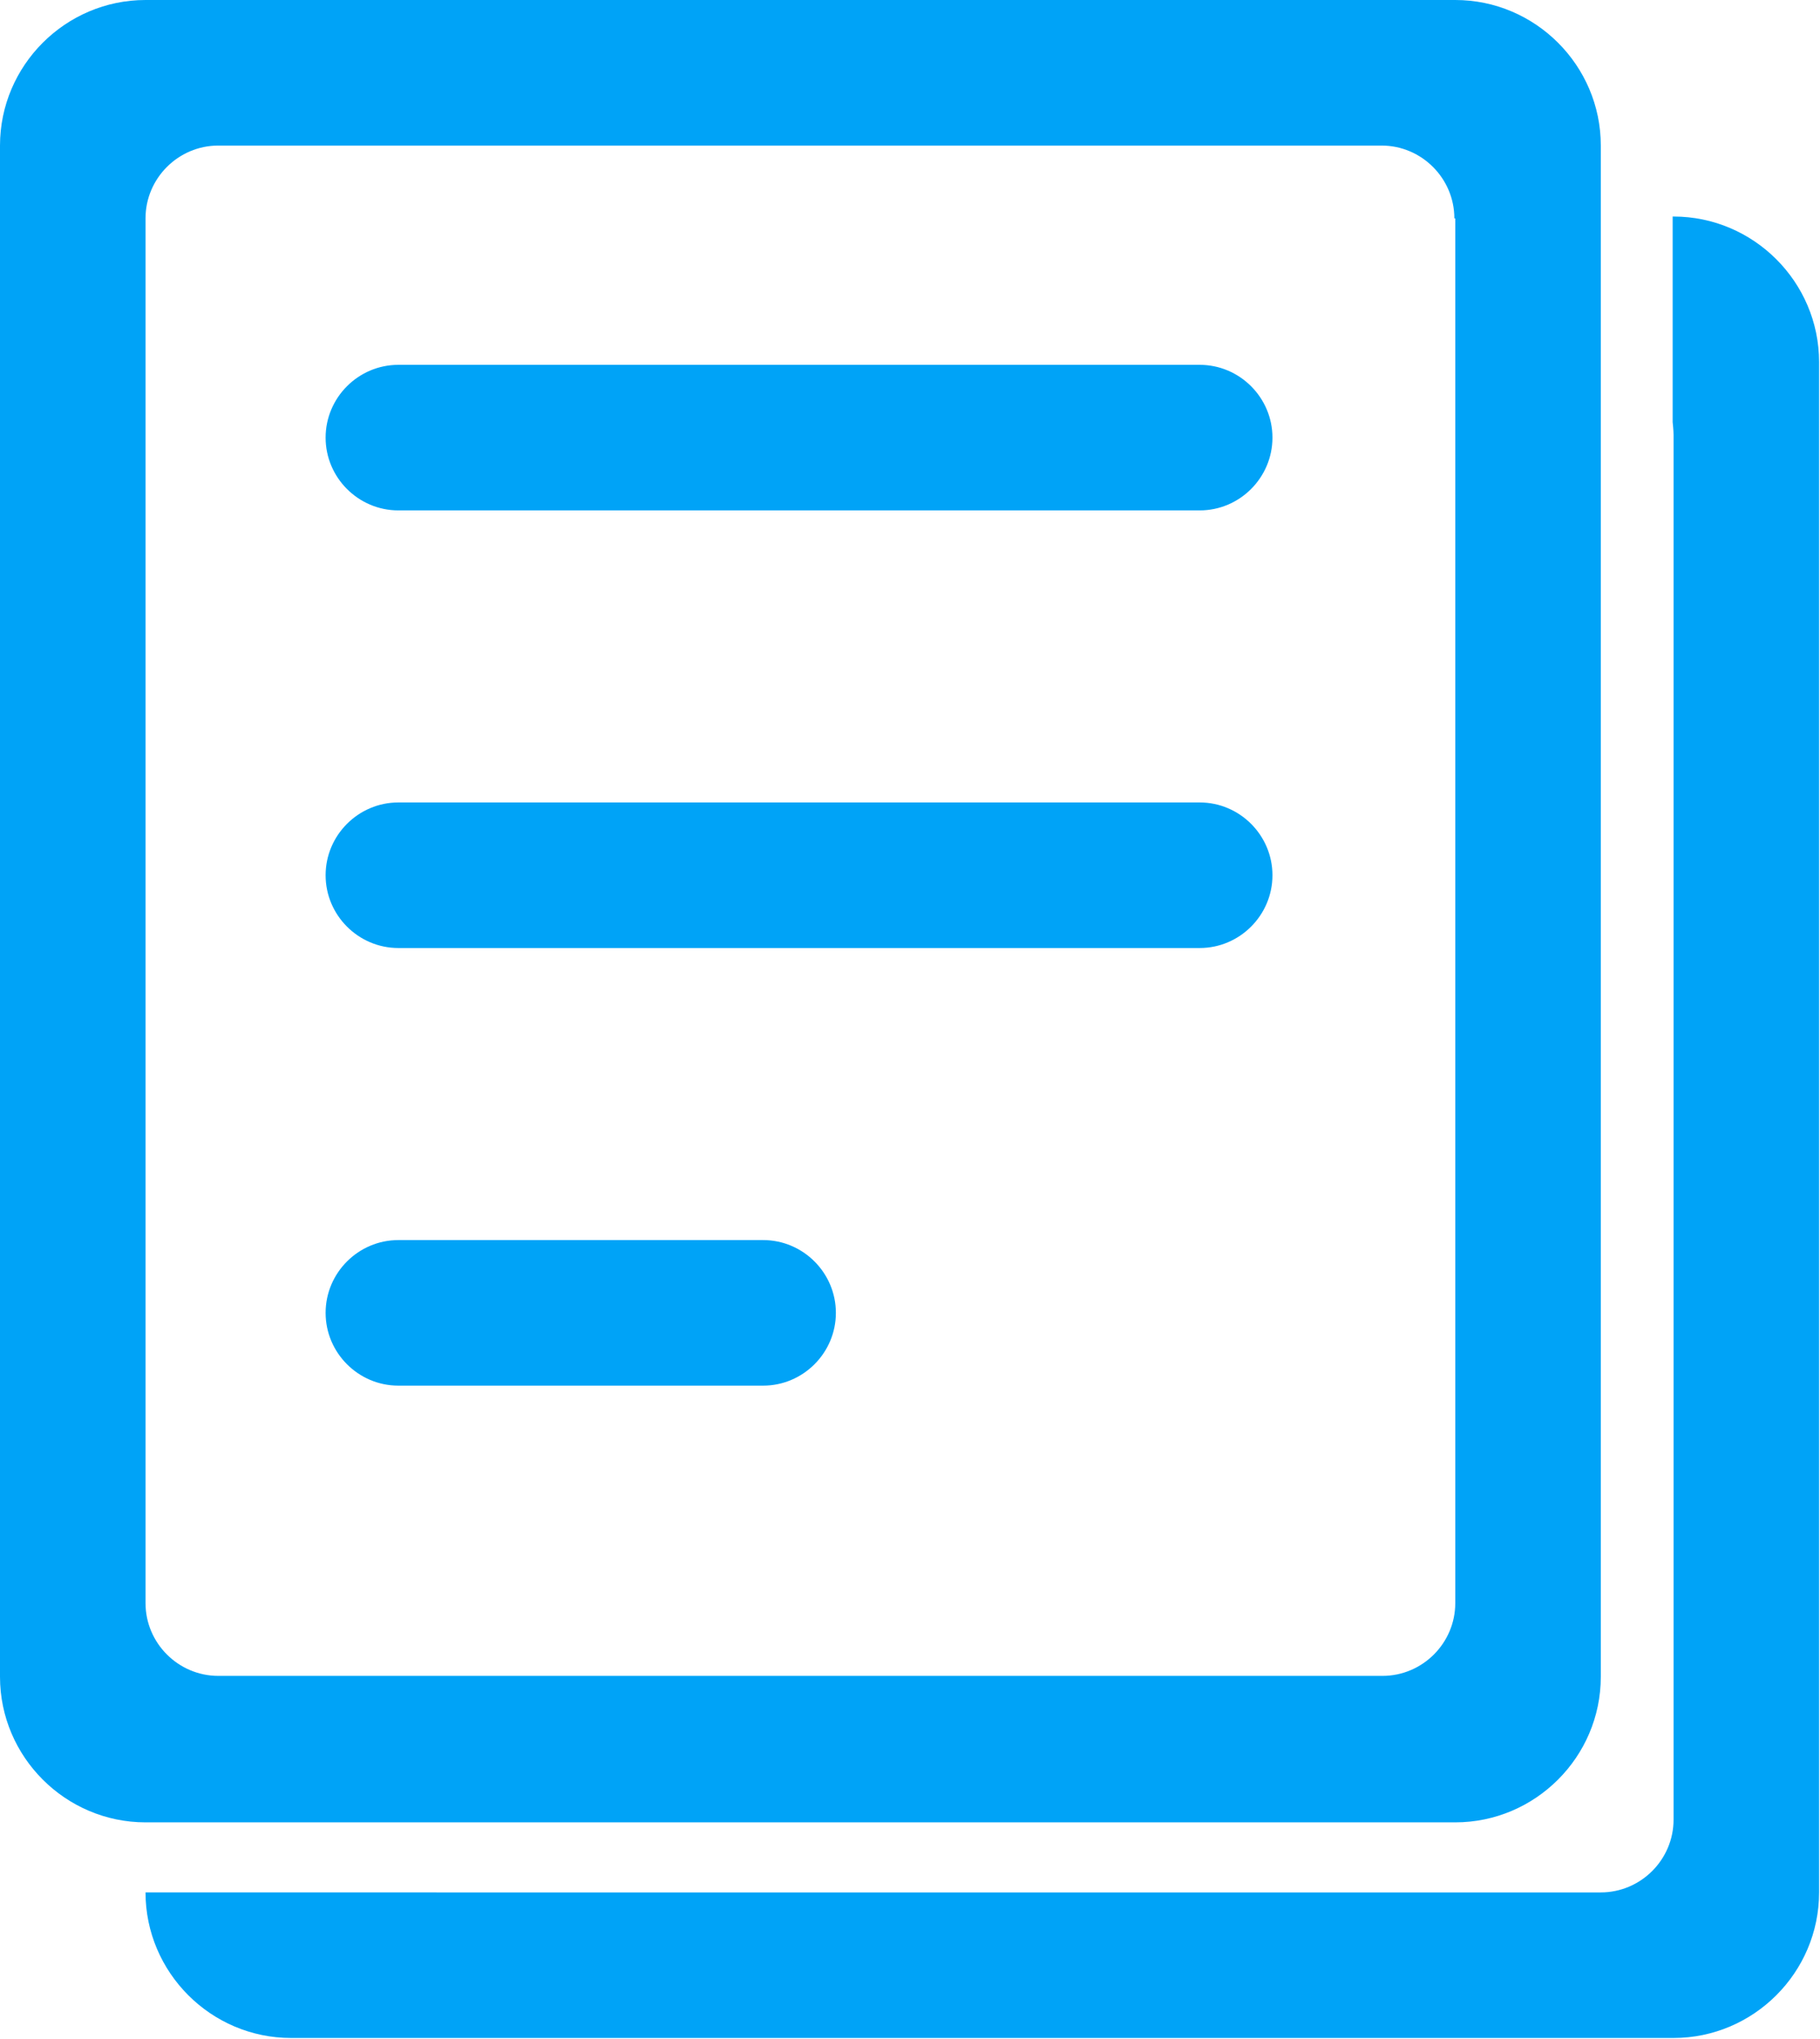
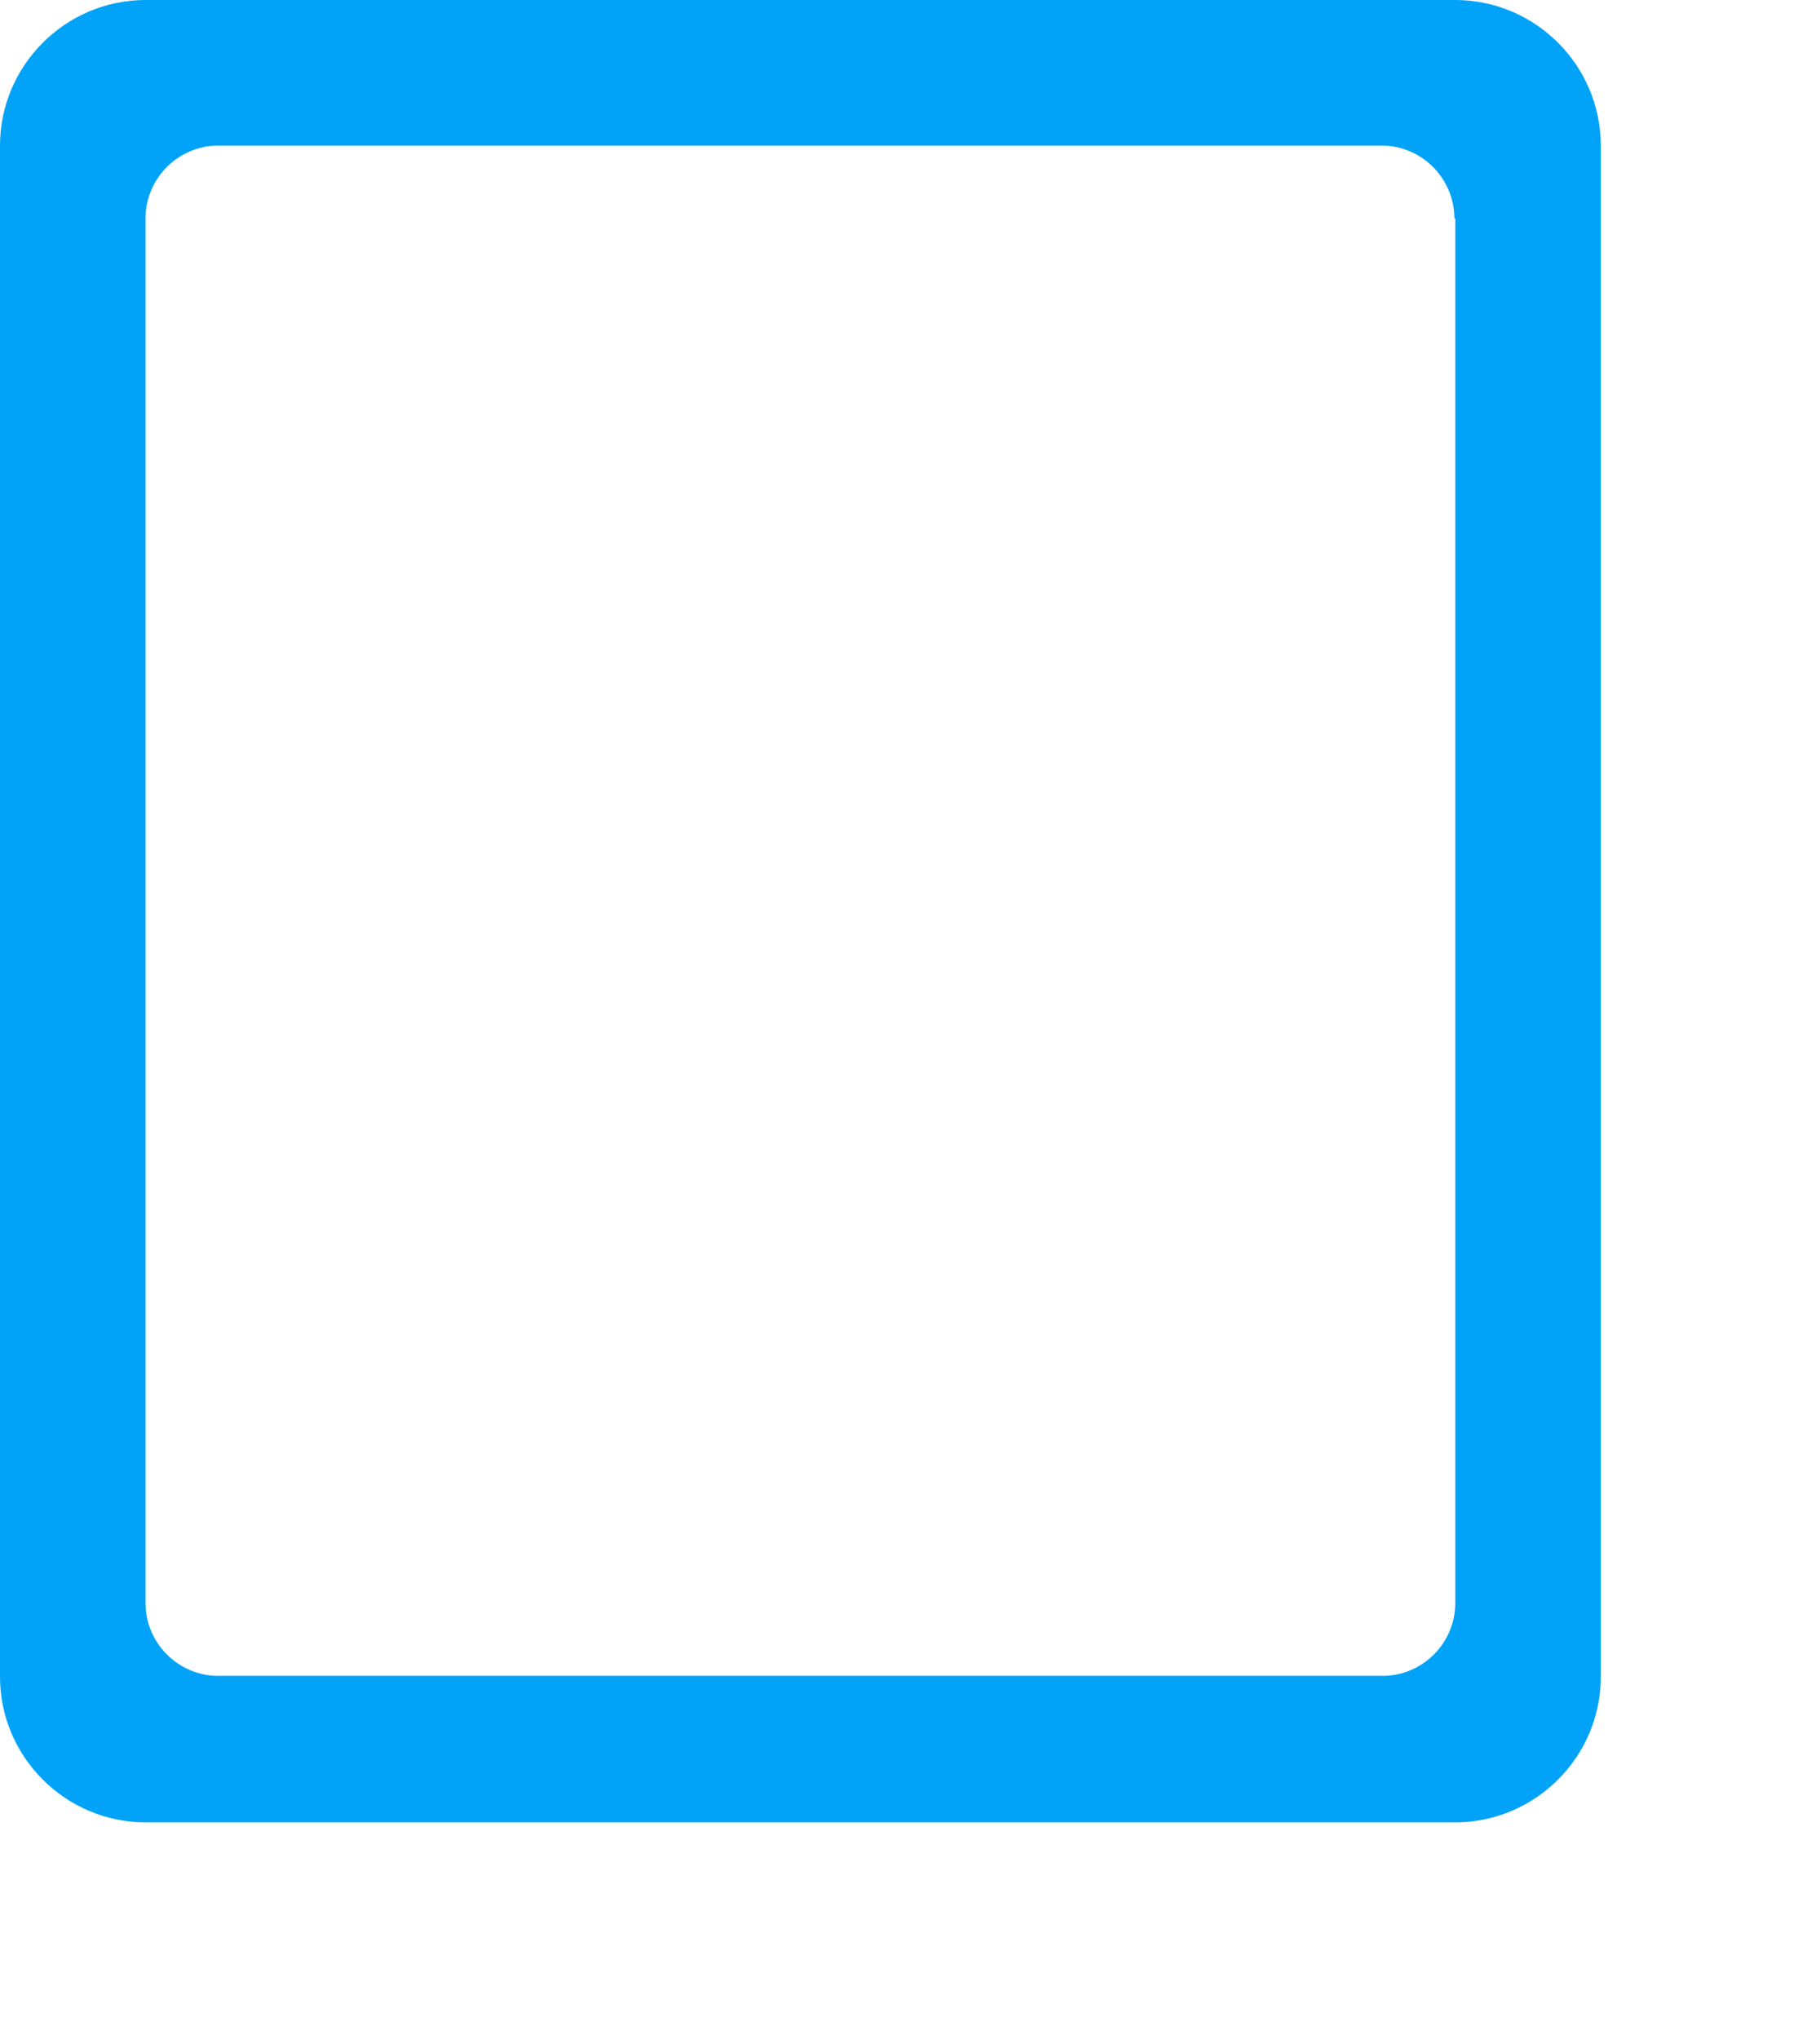
<svg xmlns="http://www.w3.org/2000/svg" id="_图层_1" data-name="图层 1" viewBox="0 0 20.01 22.41">
  <defs>
    <style>
      .cls-1 {
        fill: #00a3f7;
        stroke-width: 0px;
      }
    </style>
  </defs>
  <path class="cls-1" d="m16,2.4v15.22c0,.44-.36.8-.8.8H2.4c-.44,0-.8-.36-.8-.8V2.4c0-.44.36-.8.8-.8h12.79c.44,0,.8.36.8.8h0Zm0-2.4H1.6C.72,0,0,.72,0,1.6v16.83c0,.88.72,1.6,1.6,1.6h14.4c.88,0,1.6-.72,1.6-1.6V1.6c0-.88-.72-1.6-1.6-1.6h0Zm0,0" />
-   <path class="cls-1" d="m13.2,5.61H4.38c-.44,0-.8-.36-.8-.8s.36-.8.8-.8h8.81c.44,0,.8.36.8.8s-.36.8-.8.8h0Zm0,4.81H4.38c-.44,0-.8-.36-.8-.8s.36-.8.8-.8h8.81c.44,0,.8.36.8.8s-.36.8-.8.8h0Zm-4.81,4.81h-4.01c-.44,0-.8-.36-.8-.8s.36-.8.8-.8h4.01c.44,0,.8.36.8.8s-.36.8-.8.8h0Zm0,0" />
-   <path class="cls-1" d="m18.4,2.38h-.01v2.26s.01.09.01.14v15.22c0,.44-.36.8-.8.8H1.6c0,.88.72,1.6,1.6,1.6h15.2c.88,0,1.6-.72,1.6-1.6V3.98c0-.88-.72-1.6-1.6-1.6h0Zm0,0" />
</svg>